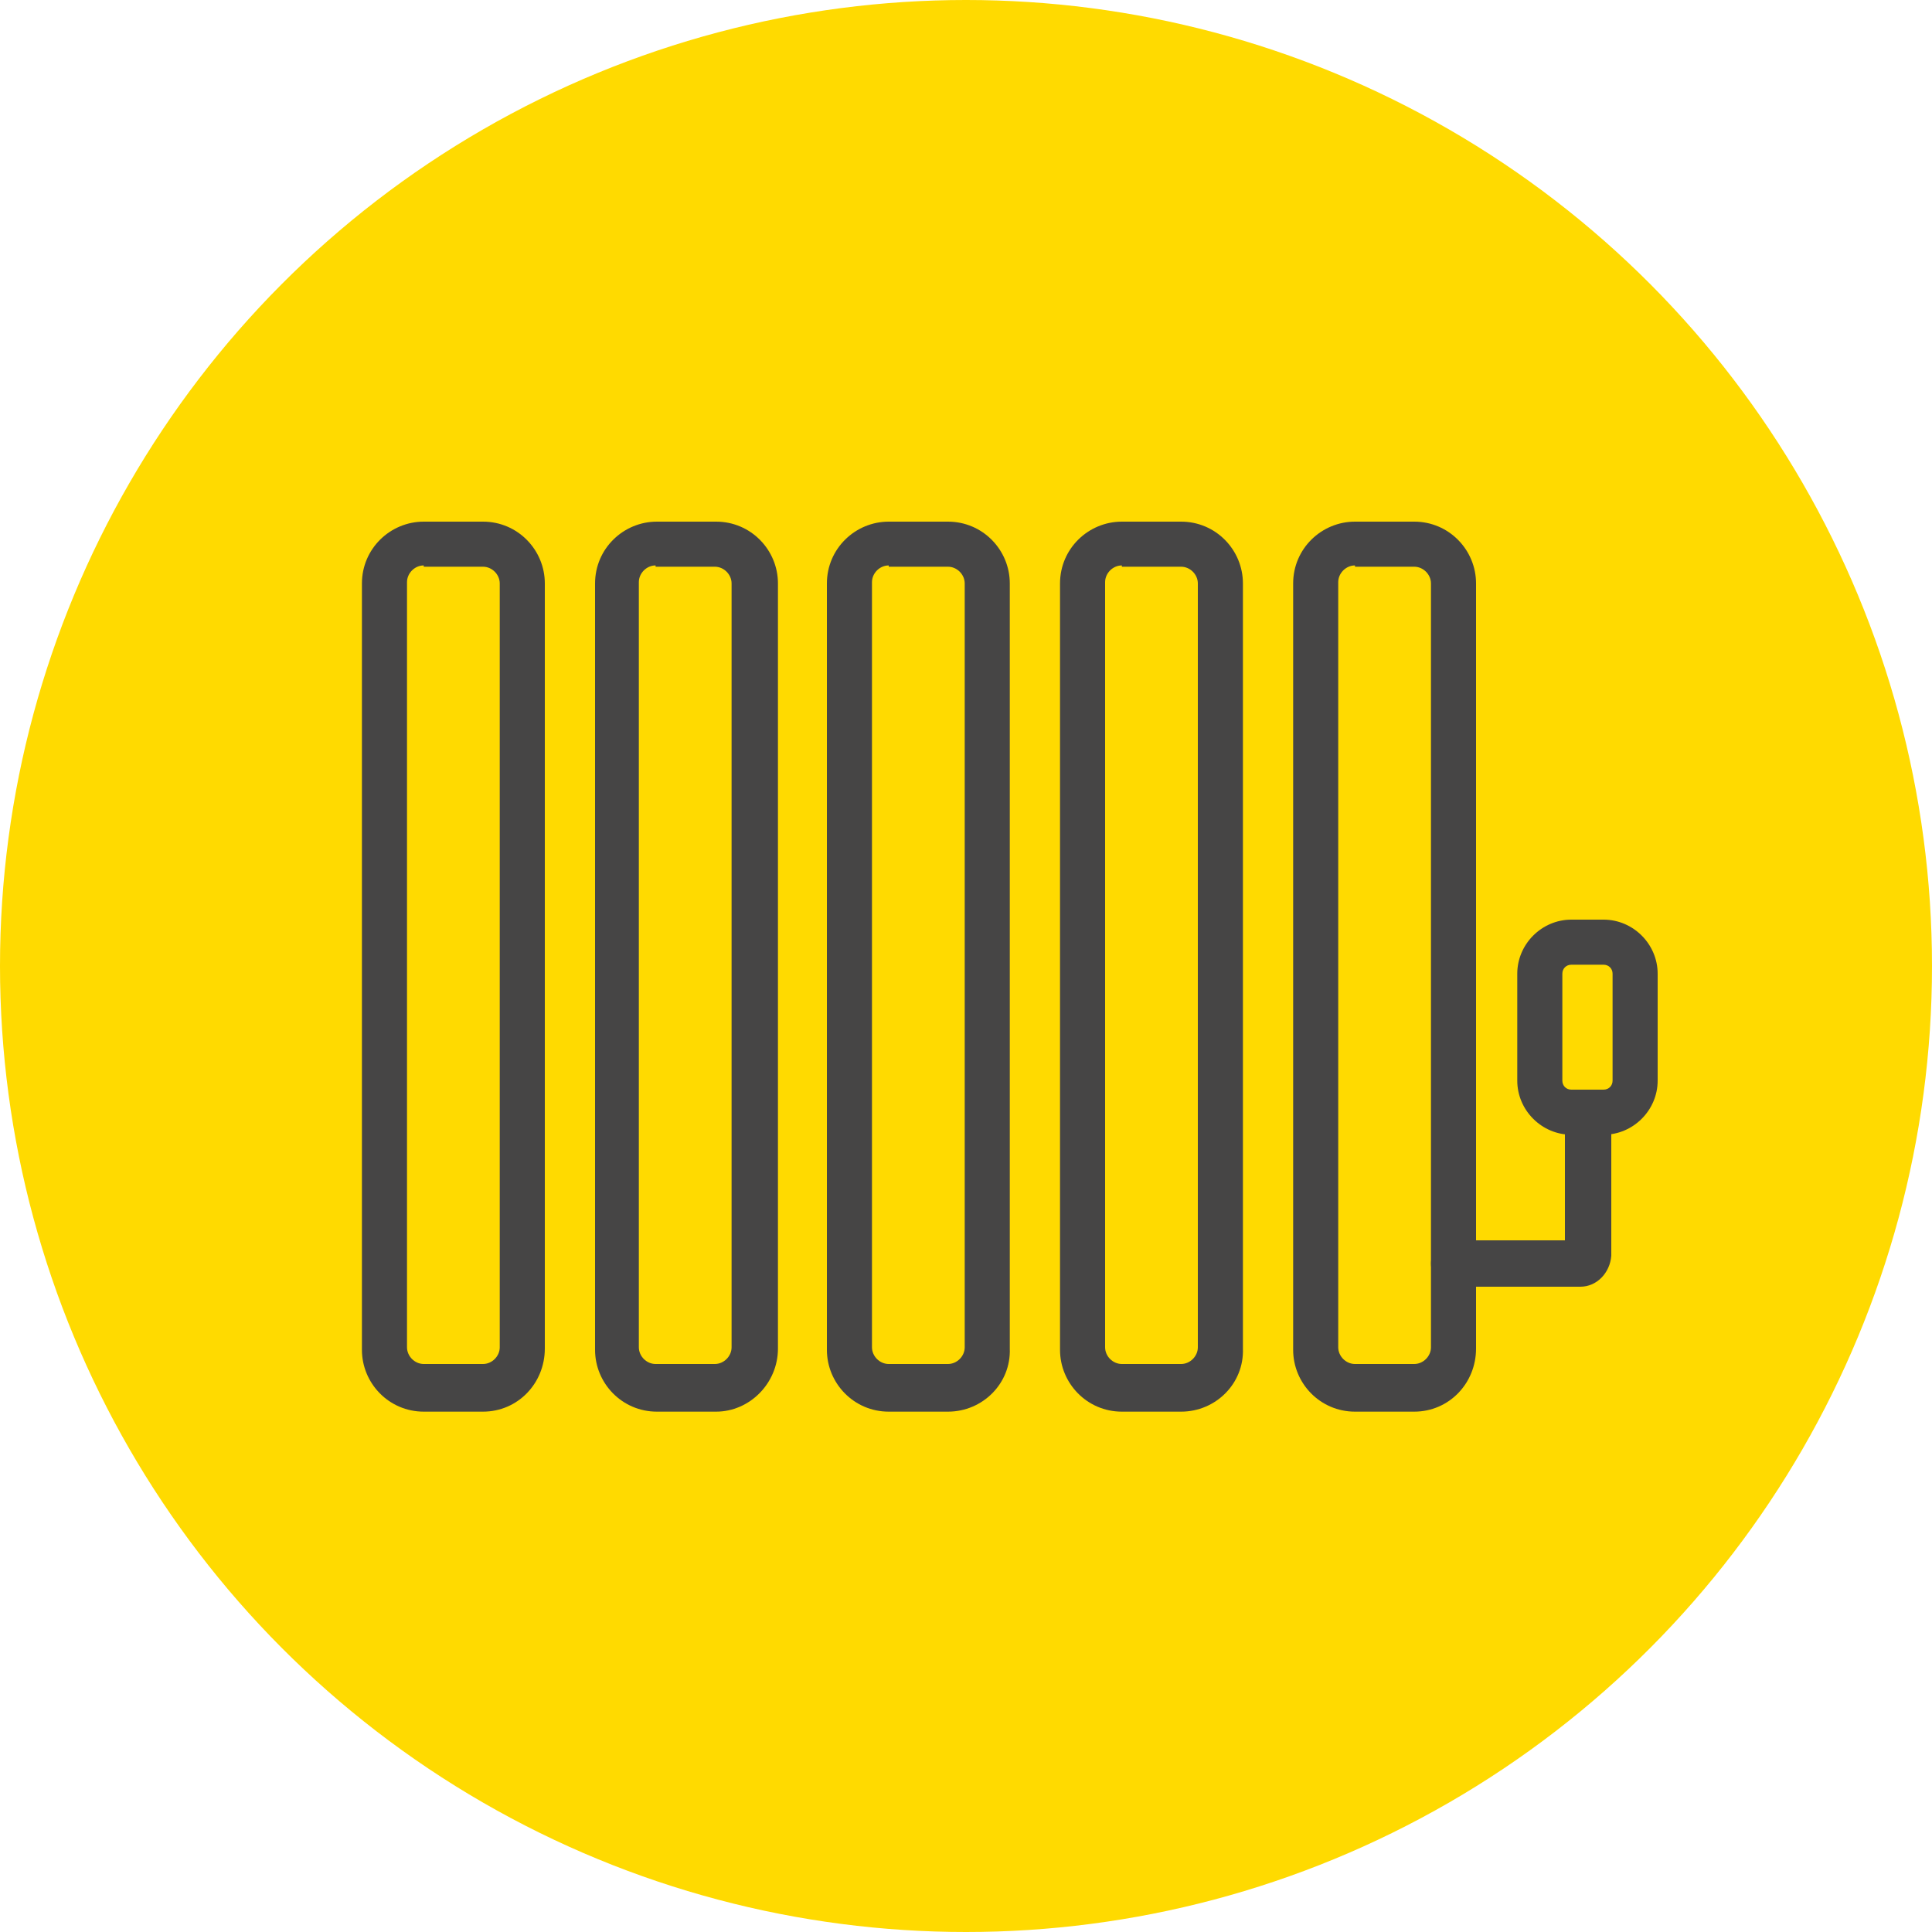
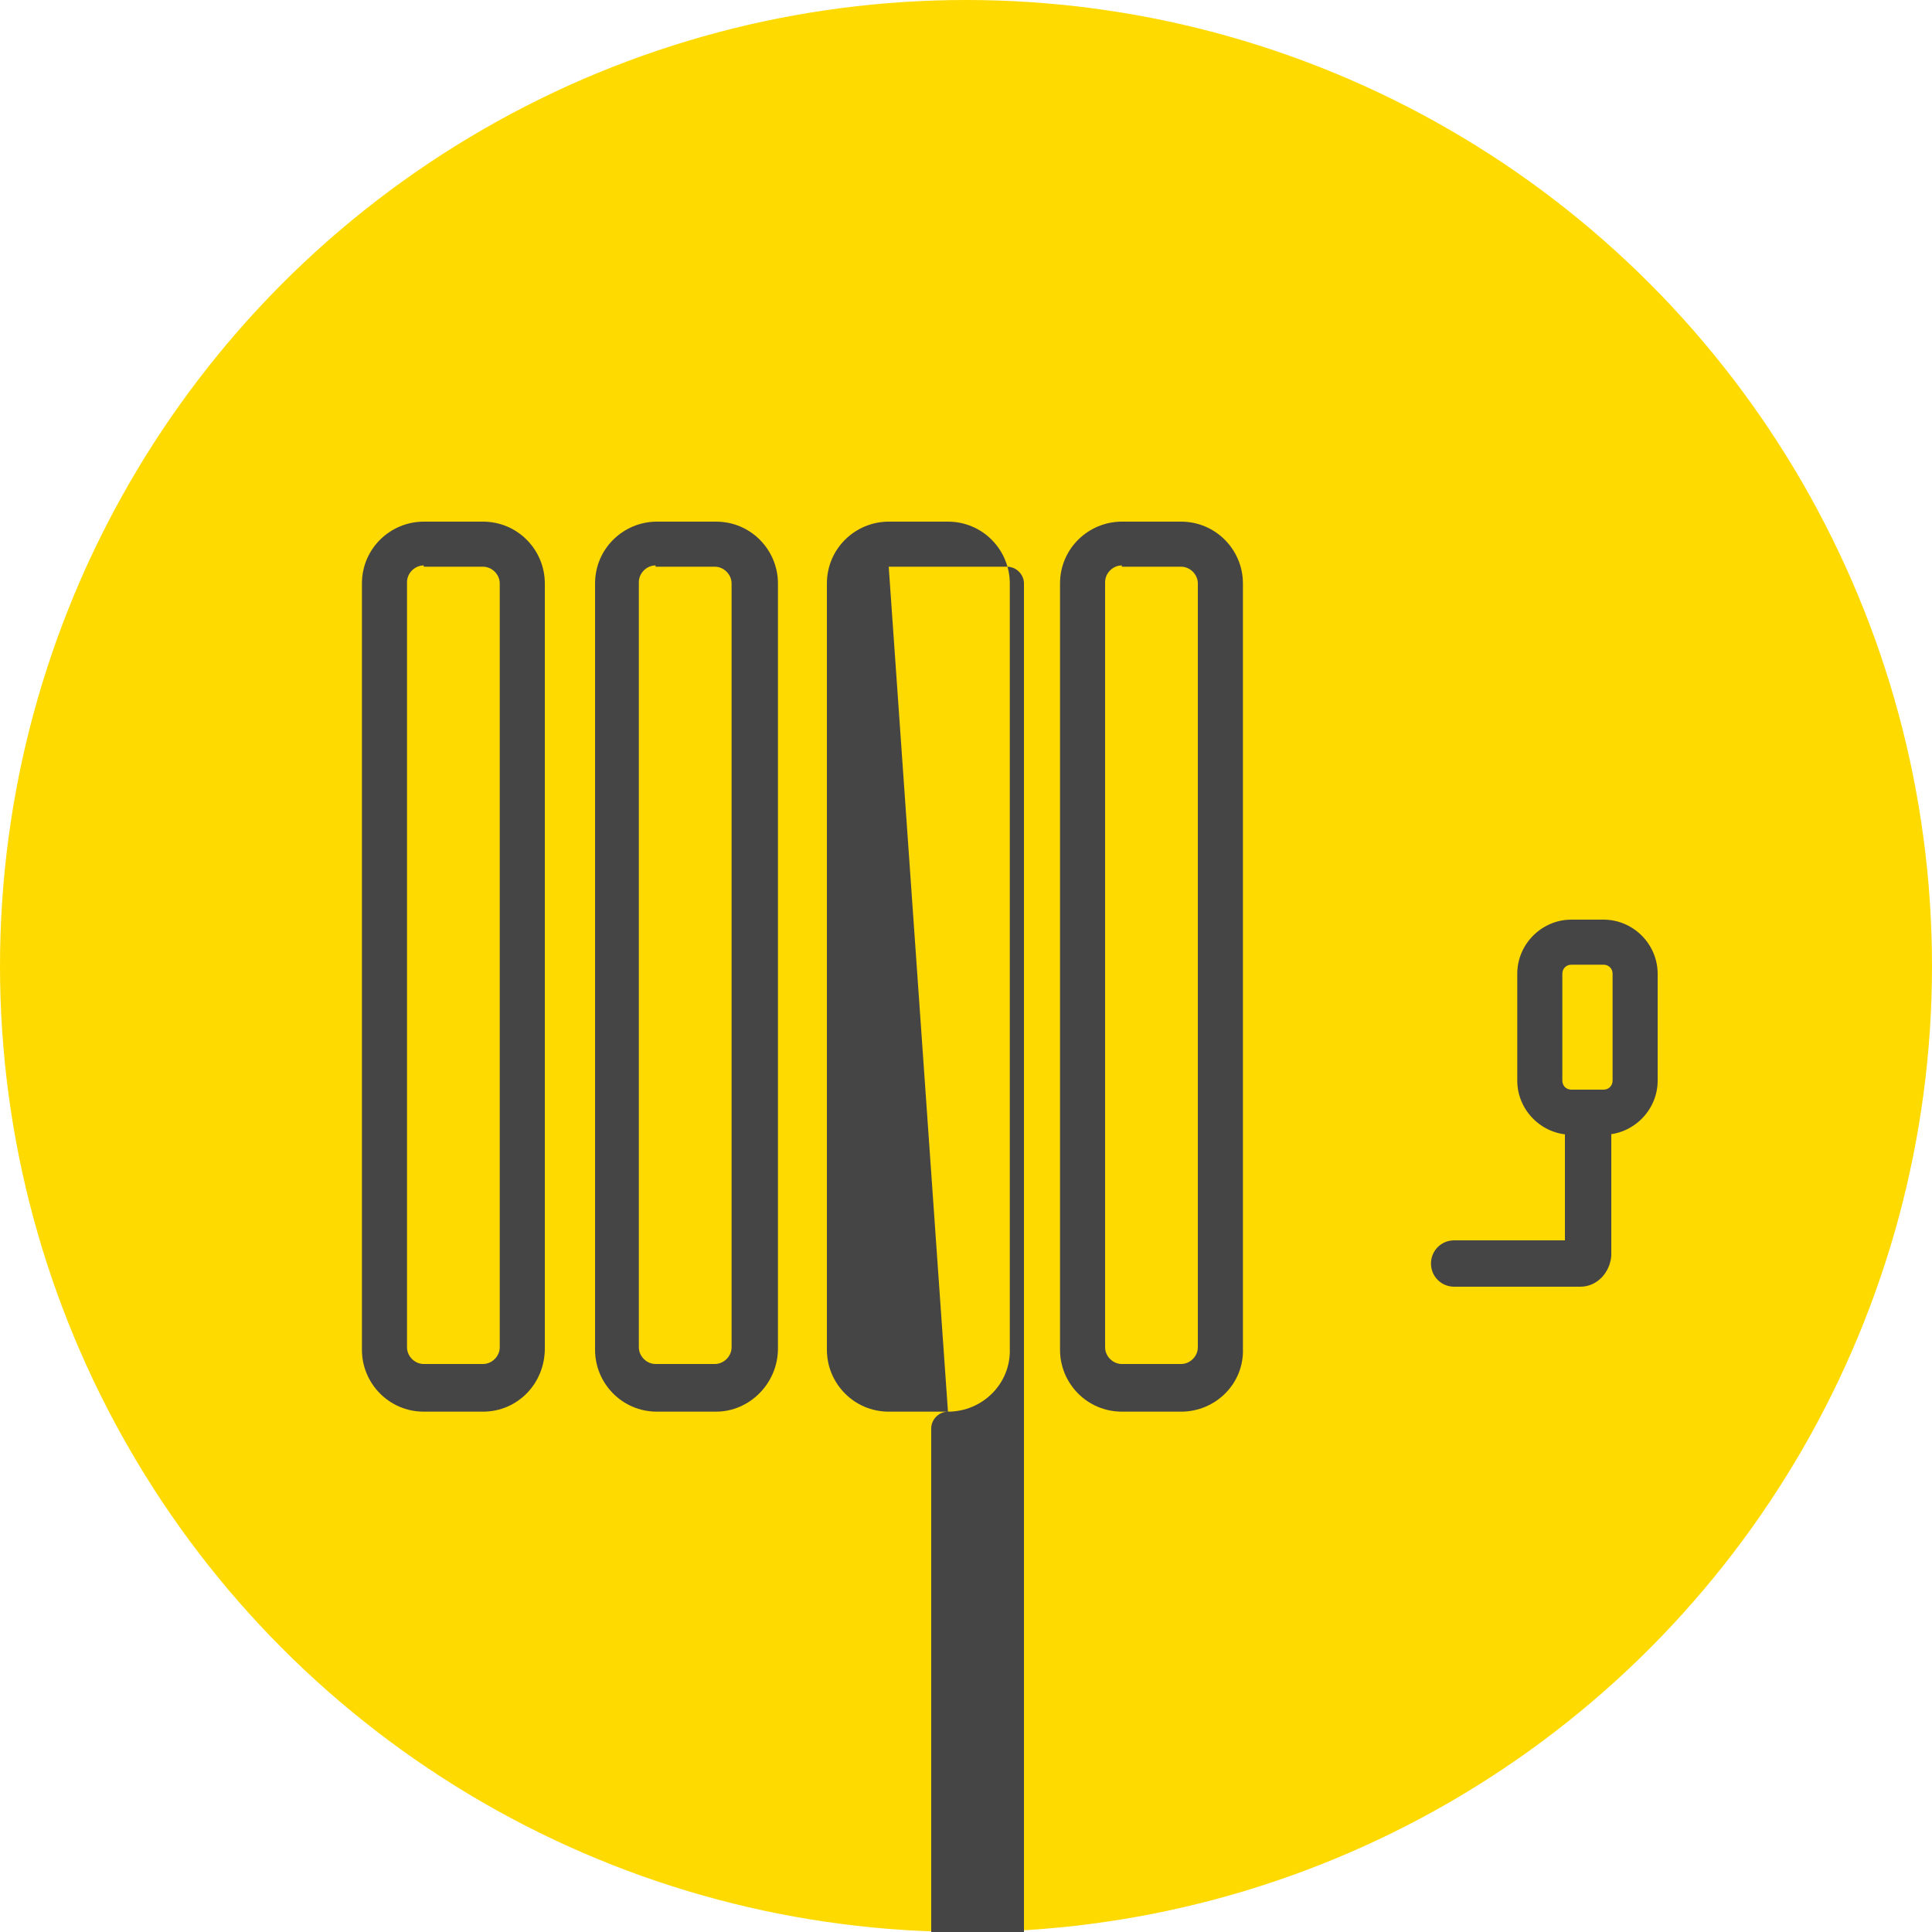
<svg xmlns="http://www.w3.org/2000/svg" version="1.1" x="0px" y="0px" viewBox="0 0 150 150" style="enable-background:new 0 0 150 150;" xml:space="preserve">
  <style type="text/css">
	.st0{fill:#FFDA00;}
	.st1{fill:#464545;}
	.st2{fill:none;stroke:#FF701D;stroke-linecap:round;stroke-miterlimit:10;}
	.st3{enable-background:new    ;}
</style>
  <g id="Layer_1">
    <circle class="st0" cx="75" cy="75" r="75" />
    <g>
      <path class="st1" d="M37.5,109.6h-4.6c-2.7,0-4.8-2.2-4.8-4.8V45.3c0-2.7,2.2-4.8,4.8-4.8h4.6c2.7,0,4.8,2.2,4.8,4.8v59.4    C42.3,107.4,40.2,109.6,37.5,109.6z M32.9,43.9c-0.7,0-1.3,0.6-1.3,1.3v59.4c0,0.7,0.6,1.3,1.3,1.3h4.6c0.7,0,1.3-0.6,1.3-1.3    V45.3c0-0.7-0.6-1.3-1.3-1.3H32.9z" />
      <path class="st1" d="M55.6,109.6h-4.6c-2.7,0-4.8-2.2-4.8-4.8V45.3c0-2.7,2.2-4.8,4.8-4.8h4.6c2.7,0,4.8,2.2,4.8,4.8v59.4    C60.4,107.4,58.2,109.6,55.6,109.6z M50.9,43.9c-0.7,0-1.3,0.6-1.3,1.3v59.4c0,0.7,0.6,1.3,1.3,1.3h4.6c0.7,0,1.3-0.6,1.3-1.3    V45.3c0-0.7-0.6-1.3-1.3-1.3H50.9z" />
-       <path class="st1" d="M73.6,109.6H69c-2.7,0-4.8-2.2-4.8-4.8V45.3c0-2.7,2.2-4.8,4.8-4.8h4.6c2.7,0,4.8,2.2,4.8,4.8v59.4    C78.5,107.4,76.3,109.6,73.6,109.6z M69,43.9c-0.7,0-1.3,0.6-1.3,1.3v59.4c0,0.7,0.6,1.3,1.3,1.3h4.6c0.7,0,1.3-0.6,1.3-1.3V45.3    c0-0.7-0.6-1.3-1.3-1.3H69z" />
+       <path class="st1" d="M73.6,109.6H69c-2.7,0-4.8-2.2-4.8-4.8V45.3c0-2.7,2.2-4.8,4.8-4.8h4.6c2.7,0,4.8,2.2,4.8,4.8v59.4    C78.5,107.4,76.3,109.6,73.6,109.6z c-0.7,0-1.3,0.6-1.3,1.3v59.4c0,0.7,0.6,1.3,1.3,1.3h4.6c0.7,0,1.3-0.6,1.3-1.3V45.3    c0-0.7-0.6-1.3-1.3-1.3H69z" />
      <path class="st1" d="M91.7,109.6h-4.6c-2.7,0-4.8-2.2-4.8-4.8V45.3c0-2.7,2.2-4.8,4.8-4.8h4.6c2.7,0,4.8,2.2,4.8,4.8v59.4    C96.6,107.4,94.4,109.6,91.7,109.6z M87.1,43.9c-0.7,0-1.3,0.6-1.3,1.3v59.4c0,0.7,0.6,1.3,1.3,1.3h4.6c0.7,0,1.3-0.6,1.3-1.3    V45.3c0-0.7-0.6-1.3-1.3-1.3H87.1z" />
-       <path class="st1" d="M109.8,109.6h-4.6c-2.7,0-4.8-2.2-4.8-4.8V45.3c0-2.7,2.2-4.8,4.8-4.8h4.6c2.7,0,4.8,2.2,4.8,4.8v59.4    C114.6,107.4,112.5,109.6,109.8,109.6z M105.2,43.9c-0.7,0-1.3,0.6-1.3,1.3v59.4c0,0.7,0.6,1.3,1.3,1.3h4.6c0.7,0,1.3-0.6,1.3-1.3    V45.3c0-0.7-0.6-1.3-1.3-1.3H105.2z" />
      <path class="st1" d="M122.7,99.9h-9.8c-1,0-1.8-0.8-1.8-1.8s0.8-1.8,1.8-1.8h8.6v-9.9c0-1,0.8-1.8,1.8-1.8s1.8,0.8,1.8,1.8v11.1    C125,98.8,124,99.9,122.7,99.9z" />
      <path class="st1" d="M124.5,88.1H122c-2.3,0-4.2-1.9-4.2-4.2v-8.3c0-2.3,1.9-4.2,4.2-4.2h2.5c2.3,0,4.2,1.9,4.2,4.2v8.3    C128.7,86.2,126.8,88.1,124.5,88.1z M122,74.9c-0.4,0-0.7,0.3-0.7,0.7v8.3c0,0.4,0.3,0.7,0.7,0.7h2.5c0.4,0,0.7-0.3,0.7-0.7v-8.3    c0-0.4-0.3-0.7-0.7-0.7H122z" />
    </g>
  </g>
  <g id="Layer_2">
</g>
  <g id="Layer_3">
</g>
  <g id="Layer_4">
</g>
</svg>